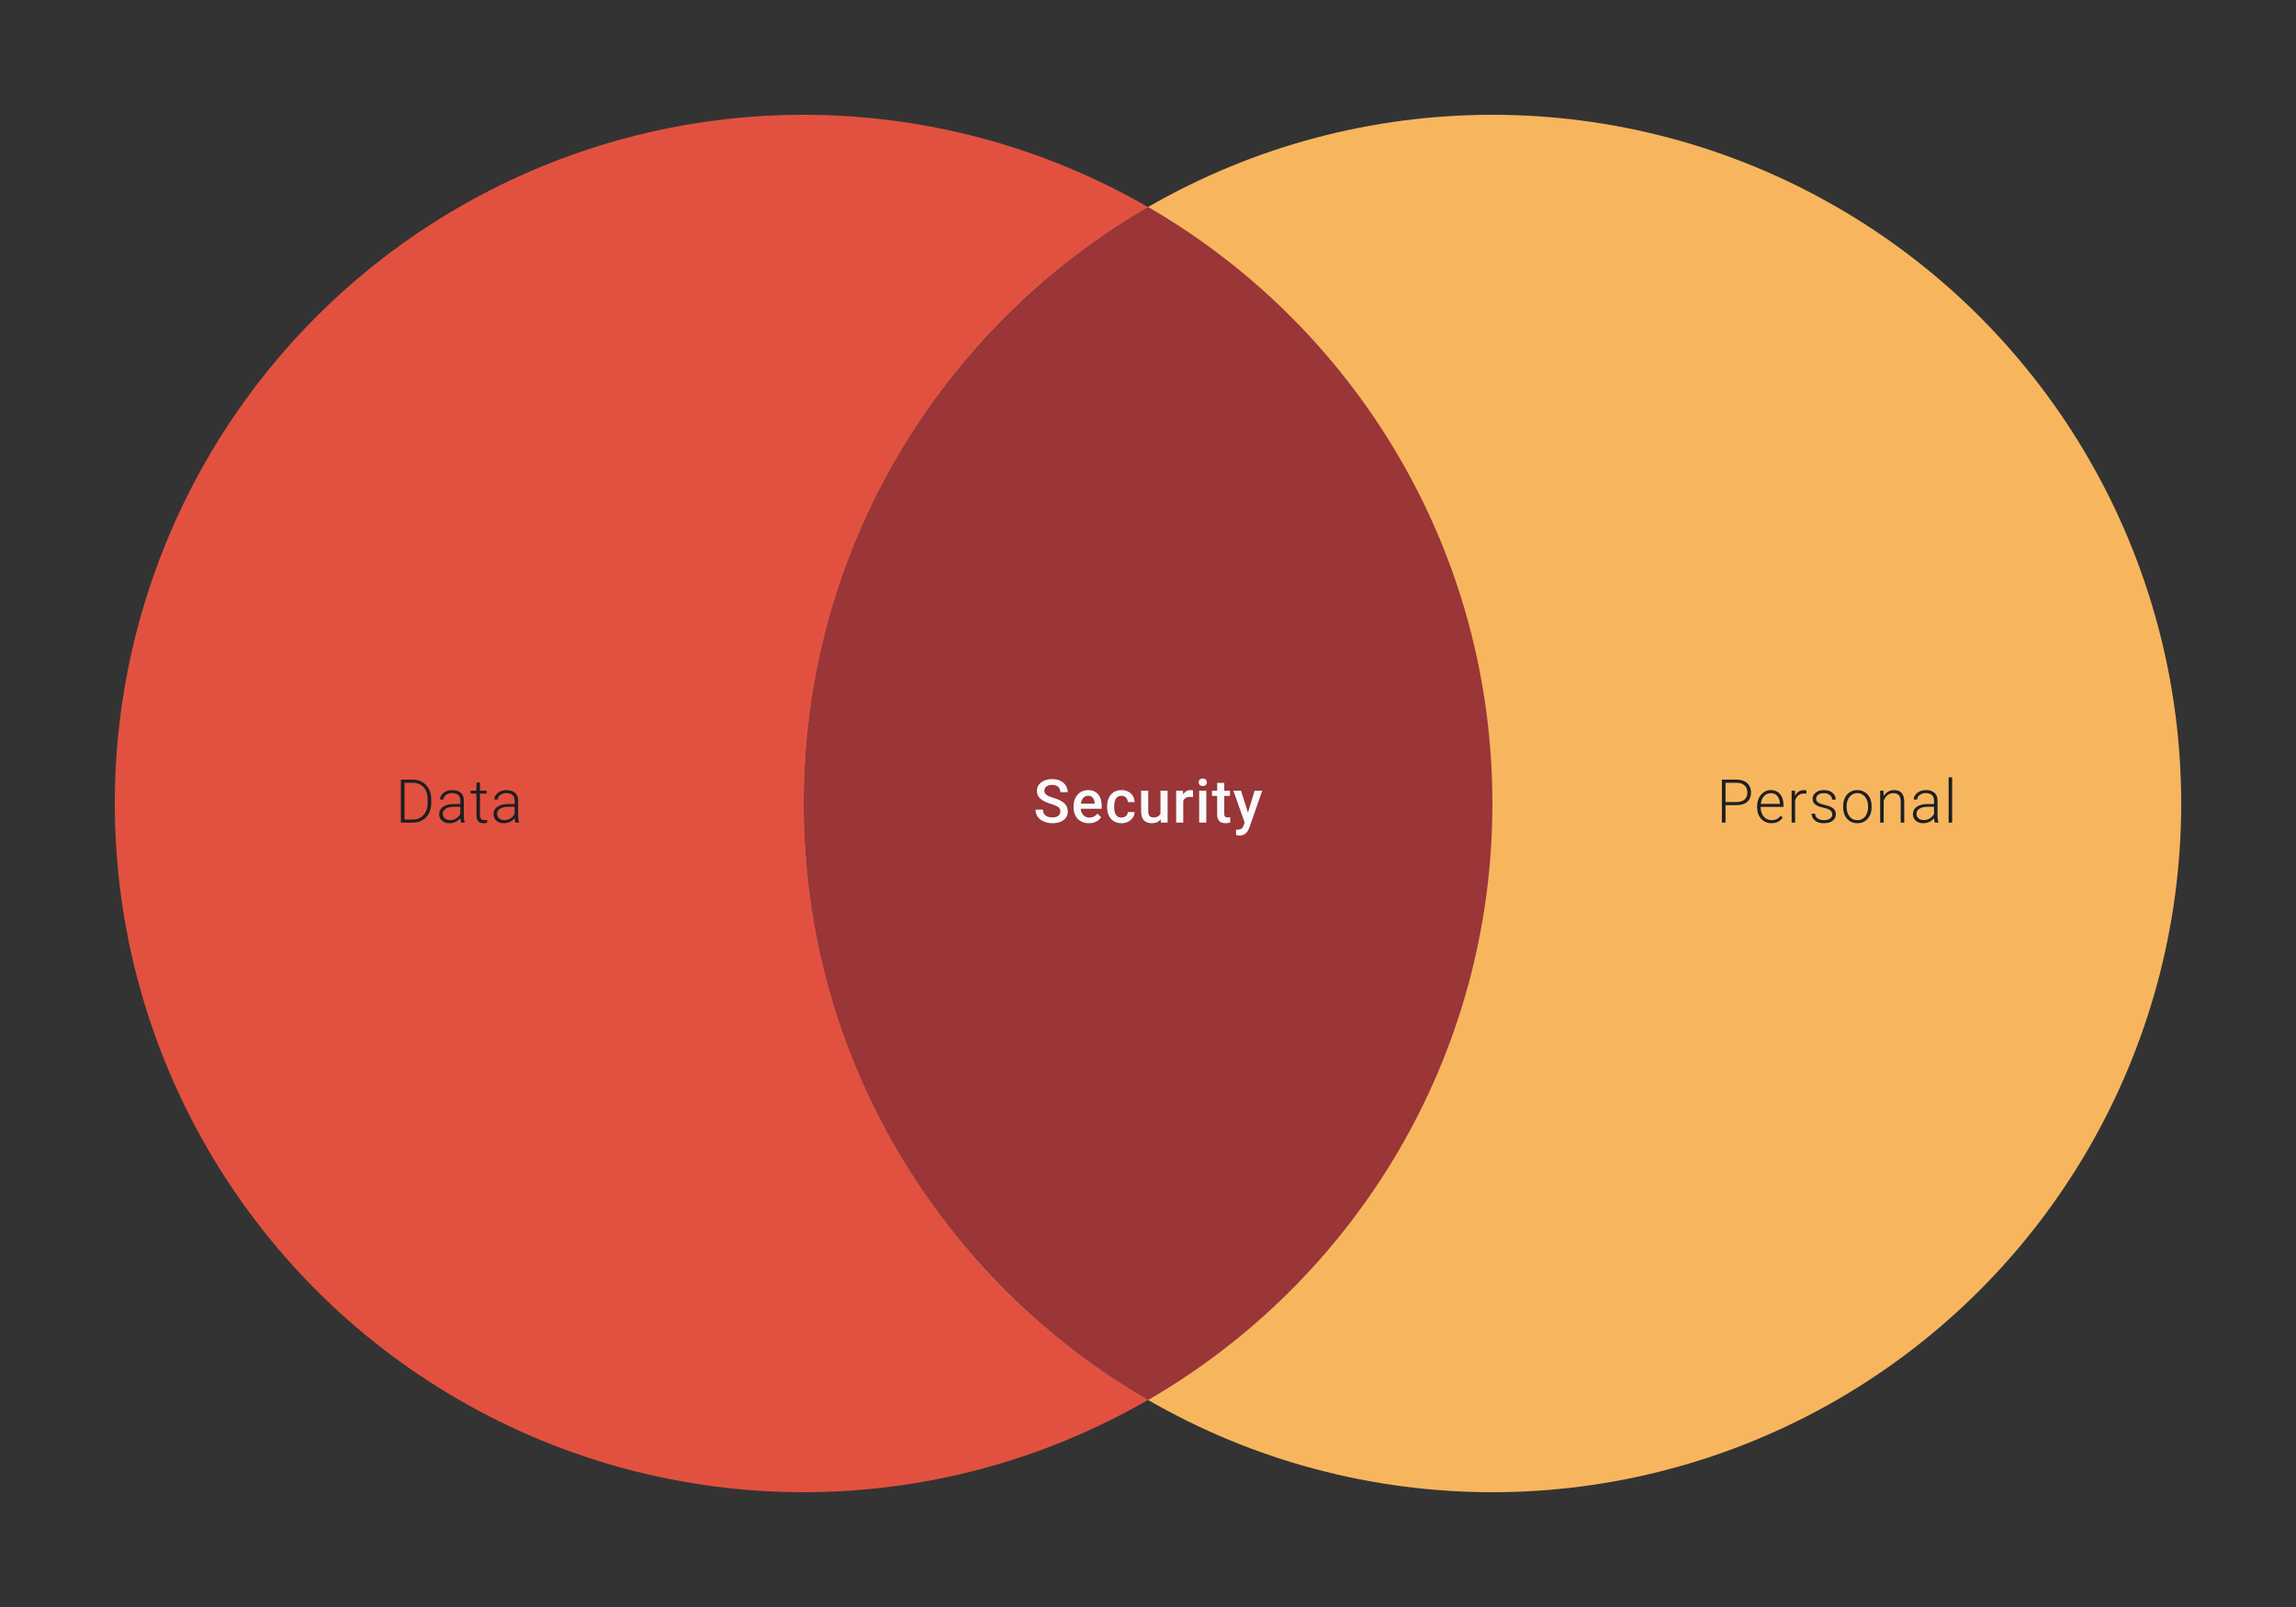
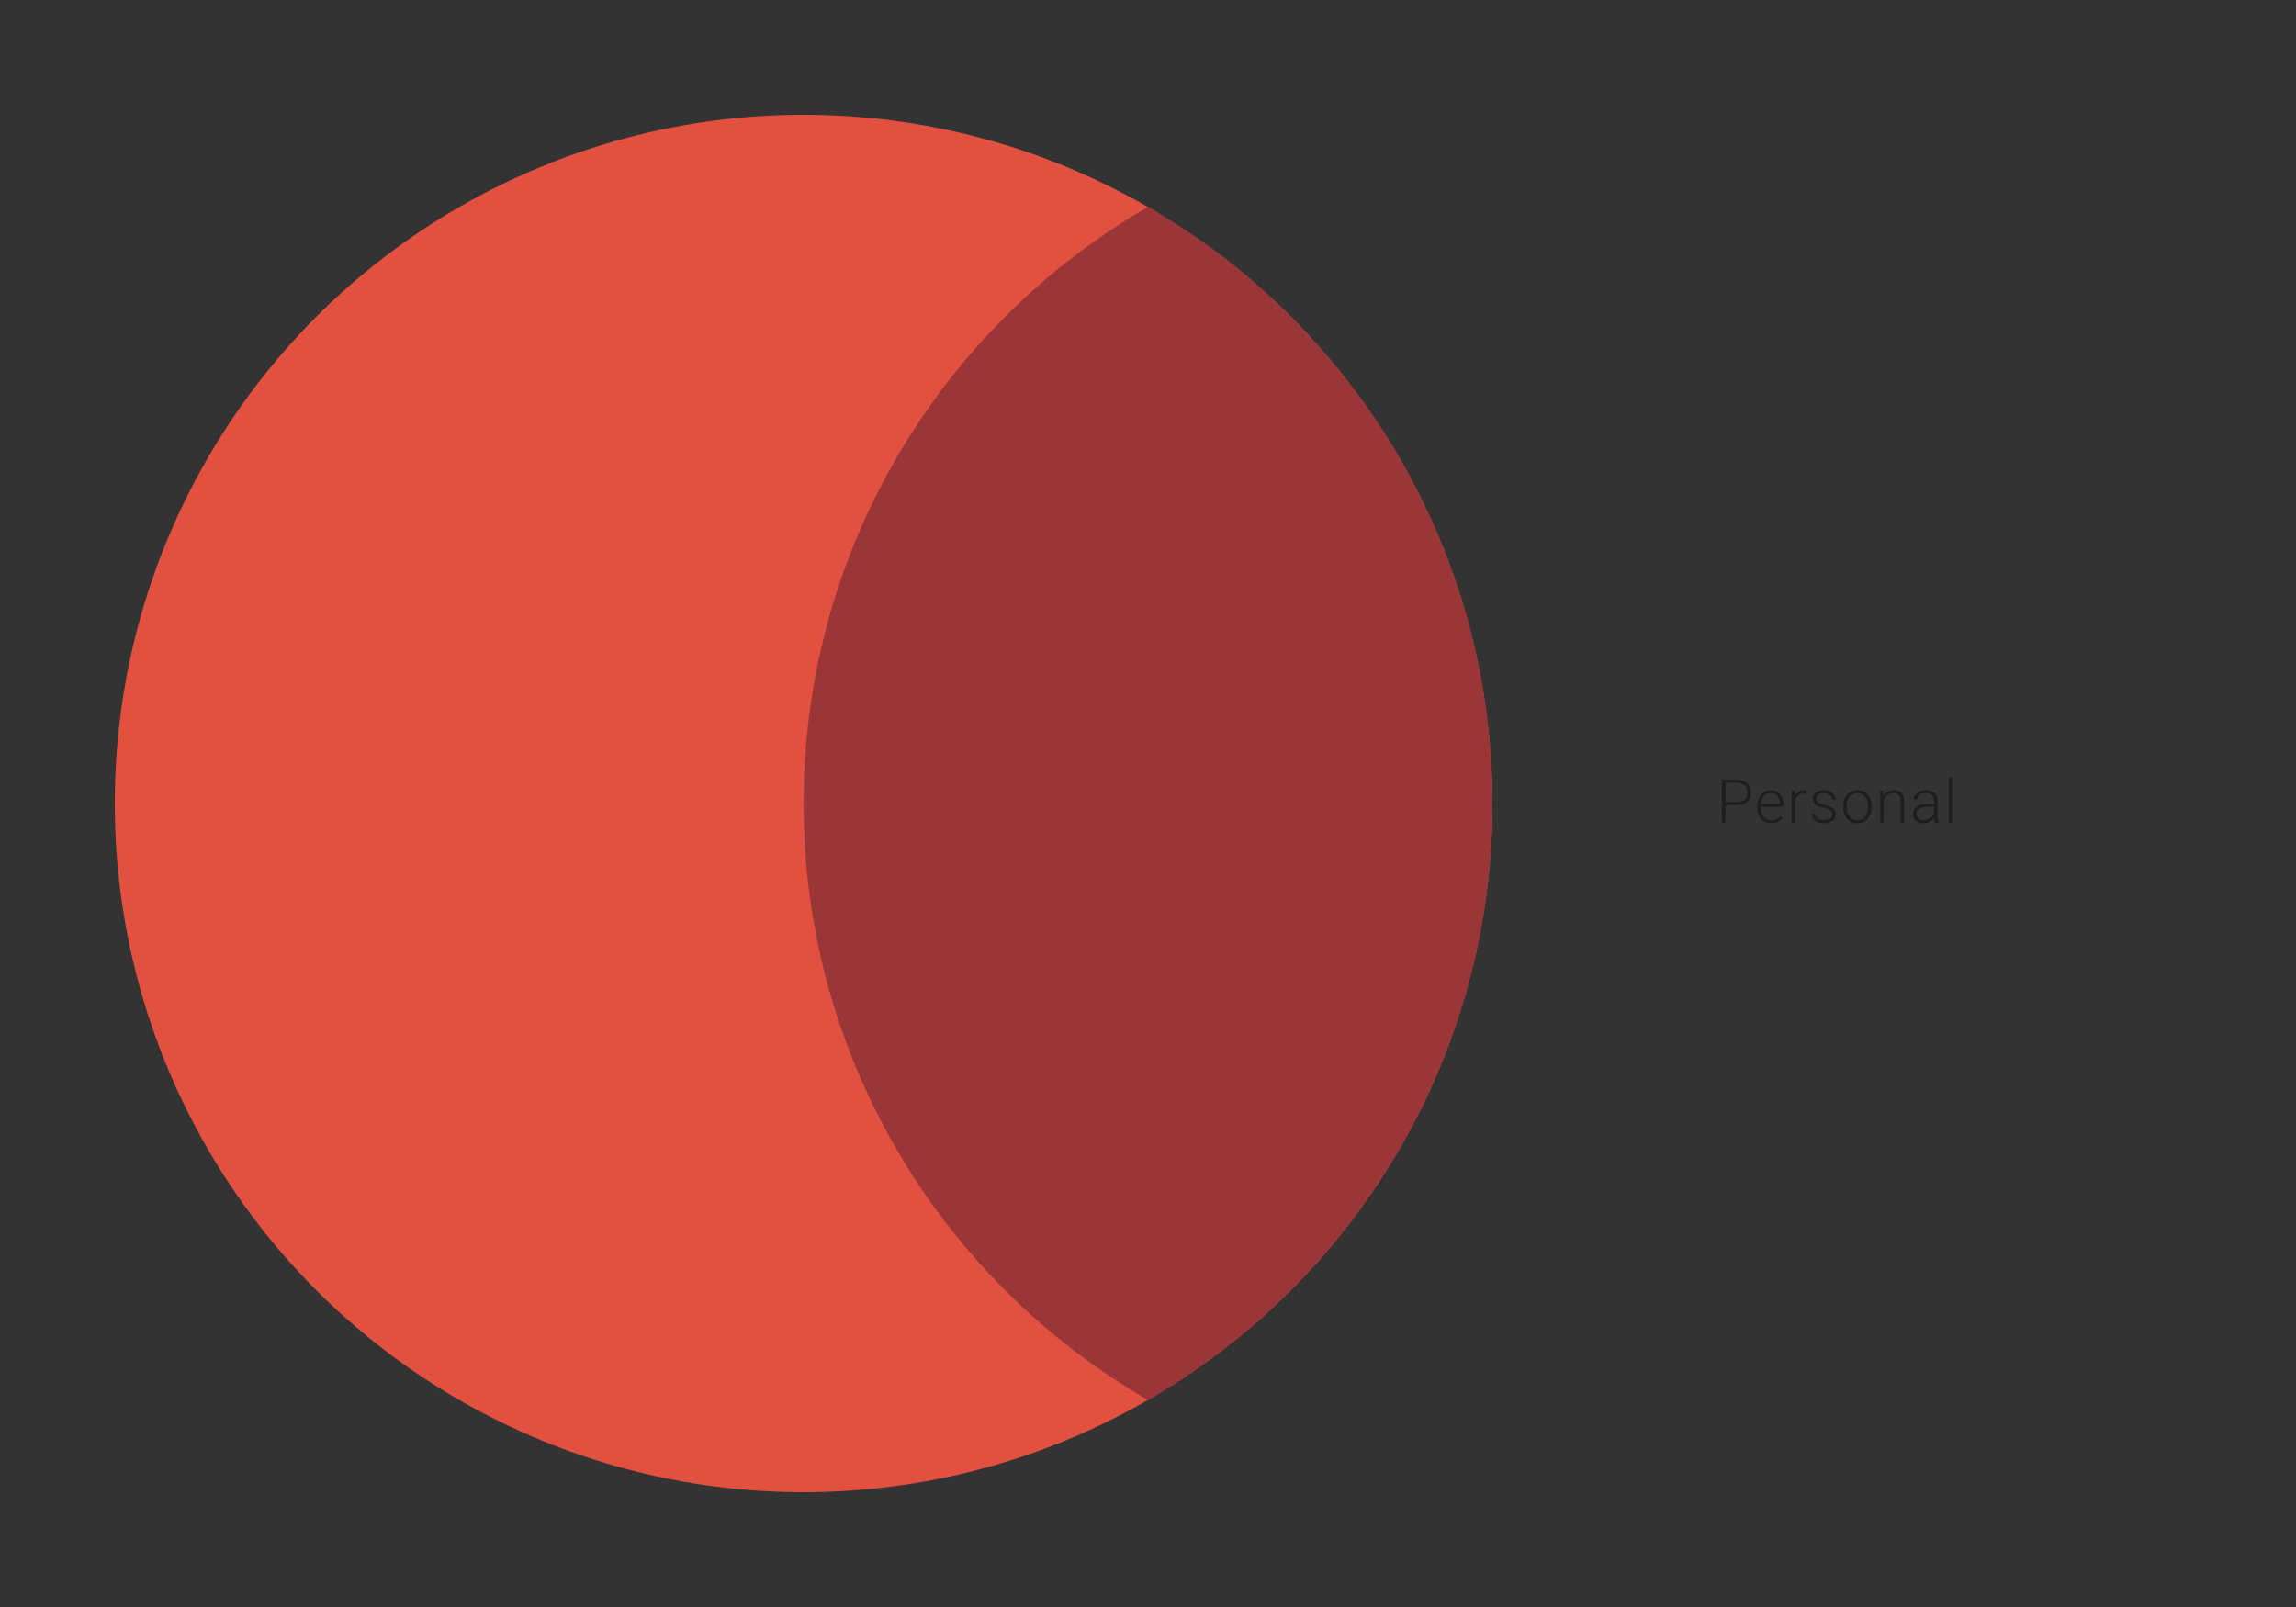
<svg xmlns="http://www.w3.org/2000/svg" width="480" height="336" viewBox="0 0 480 336" fill="none">
  <rect x="0" y="0" width="480" height="336" fill="#333333" stroke="none" />
  <circle cx="168" cy="168" r="144" fill="#E25140" />
-   <circle cx="312" cy="168" r="144" fill="#F7B65E" />
  <path fill-rule="evenodd" clip-rule="evenodd" d="M240 292.735C283.042 267.837 312 221.3 312 168C312 114.7 283.042 68.163 240 43.265C196.958 68.163 168 114.7 168 168C168 221.3 196.958 267.837 240 292.735Z" fill="#9A3538" />
-   <path d="M86.264 172H84.228L84.24 171.352H86.264C86.91 171.352 87.466 171.208 87.931 170.92C88.4 170.628 88.762 170.225 89.017 169.71C89.272 169.196 89.4 168.599 89.4 167.92V167.081C89.4 166.563 89.326 166.094 89.177 165.674C89.033 165.254 88.826 164.896 88.554 164.6C88.282 164.3 87.957 164.069 87.579 163.909C87.204 163.748 86.785 163.668 86.32 163.668H84.191V163.014H86.32C86.879 163.014 87.392 163.11 87.857 163.304C88.326 163.493 88.731 163.769 89.072 164.131C89.418 164.489 89.683 164.919 89.869 165.421C90.058 165.923 90.153 166.482 90.153 167.1V167.92C90.153 168.538 90.058 169.097 89.869 169.599C89.683 170.101 89.418 170.531 89.072 170.889C88.727 171.247 88.317 171.523 87.844 171.716C87.371 171.905 86.844 172 86.264 172ZM84.567 163.014V172H83.808V163.014H84.567ZM96.232 170.803V167.359C96.232 167.042 96.166 166.768 96.034 166.538C95.902 166.307 95.709 166.131 95.454 166.007C95.199 165.884 94.884 165.822 94.51 165.822C94.164 165.822 93.855 165.884 93.584 166.007C93.316 166.126 93.105 166.289 92.948 166.495C92.796 166.696 92.72 166.921 92.72 167.167L91.979 167.161C91.979 166.91 92.041 166.667 92.164 166.433C92.288 166.198 92.463 165.989 92.689 165.803C92.915 165.618 93.185 165.472 93.497 165.365C93.814 165.254 94.162 165.199 94.54 165.199C95.018 165.199 95.438 165.279 95.799 165.439C96.166 165.6 96.452 165.84 96.657 166.161C96.863 166.482 96.966 166.886 96.966 167.371V170.599C96.966 170.829 96.983 171.068 97.015 171.315C97.052 171.562 97.104 171.765 97.17 171.926V172H96.386C96.337 171.852 96.297 171.667 96.269 171.445C96.244 171.218 96.232 171.004 96.232 170.803ZM96.404 168.112L96.417 168.68H94.966C94.588 168.68 94.248 168.715 93.948 168.784C93.652 168.85 93.401 168.949 93.195 169.081C92.989 169.208 92.831 169.363 92.72 169.544C92.613 169.725 92.559 169.93 92.559 170.161C92.559 170.399 92.619 170.617 92.738 170.815C92.862 171.012 93.034 171.171 93.257 171.29C93.483 171.405 93.751 171.463 94.059 171.463C94.471 171.463 94.833 171.387 95.145 171.235C95.462 171.082 95.723 170.883 95.929 170.636C96.135 170.389 96.273 170.12 96.343 169.827L96.664 170.253C96.61 170.459 96.511 170.671 96.367 170.889C96.228 171.103 96.044 171.305 95.818 171.494C95.592 171.679 95.324 171.831 95.016 171.951C94.711 172.066 94.366 172.123 93.979 172.123C93.543 172.123 93.162 172.041 92.837 171.877C92.516 171.712 92.265 171.488 92.084 171.204C91.907 170.916 91.819 170.591 91.819 170.229C91.819 169.9 91.889 169.605 92.028 169.346C92.168 169.083 92.37 168.861 92.633 168.68C92.901 168.494 93.222 168.354 93.596 168.26C93.975 168.161 94.398 168.112 94.868 168.112H96.404ZM101.724 165.322V165.927H98.379V165.322H101.724ZM99.607 163.606H100.342V170.377C100.342 170.685 100.383 170.918 100.465 171.074C100.548 171.231 100.655 171.335 100.786 171.389C100.918 171.442 101.06 171.469 101.212 171.469C101.323 171.469 101.43 171.463 101.533 171.451C101.636 171.434 101.728 171.418 101.811 171.401L101.842 172.025C101.751 172.053 101.634 172.076 101.49 172.093C101.346 172.113 101.202 172.123 101.058 172.123C100.774 172.123 100.523 172.072 100.305 171.969C100.087 171.862 99.916 171.681 99.793 171.426C99.669 171.167 99.607 170.815 99.607 170.371V163.606ZM107.587 170.803V167.359C107.587 167.042 107.521 166.768 107.39 166.538C107.258 166.307 107.065 166.131 106.81 166.007C106.555 165.884 106.24 165.822 105.865 165.822C105.52 165.822 105.211 165.884 104.94 166.007C104.672 166.126 104.46 166.289 104.304 166.495C104.152 166.696 104.076 166.921 104.076 167.167L103.335 167.161C103.335 166.91 103.397 166.667 103.52 166.433C103.644 166.198 103.818 165.989 104.045 165.803C104.271 165.618 104.54 165.472 104.853 165.365C105.17 165.254 105.518 165.199 105.896 165.199C106.374 165.199 106.793 165.279 107.155 165.439C107.521 165.6 107.807 165.84 108.013 166.161C108.219 166.482 108.322 166.886 108.322 167.371V170.599C108.322 170.829 108.338 171.068 108.371 171.315C108.408 171.562 108.46 171.765 108.525 171.926V172H107.742C107.692 171.852 107.653 171.667 107.624 171.445C107.6 171.218 107.587 171.004 107.587 170.803ZM107.76 168.112L107.772 168.68H106.322C105.944 168.68 105.604 168.715 105.304 168.784C105.007 168.85 104.756 168.949 104.551 169.081C104.345 169.208 104.187 169.363 104.076 169.544C103.969 169.725 103.915 169.93 103.915 170.161C103.915 170.399 103.975 170.617 104.094 170.815C104.217 171.012 104.39 171.171 104.612 171.29C104.839 171.405 105.106 171.463 105.415 171.463C105.826 171.463 106.188 171.387 106.501 171.235C106.818 171.082 107.079 170.883 107.285 170.636C107.491 170.389 107.628 170.12 107.698 169.827L108.019 170.253C107.966 170.459 107.867 170.671 107.723 170.889C107.583 171.103 107.4 171.305 107.174 171.494C106.948 171.679 106.68 171.831 106.371 171.951C106.067 172.066 105.721 172.123 105.335 172.123C104.898 172.123 104.518 172.041 104.193 171.877C103.872 171.712 103.621 171.488 103.44 171.204C103.263 170.916 103.174 170.591 103.174 170.229C103.174 169.9 103.244 169.605 103.384 169.346C103.524 169.083 103.726 168.861 103.989 168.68C104.257 168.494 104.578 168.354 104.952 168.26C105.33 168.161 105.754 168.112 106.223 168.112H107.76Z" fill="#1E1E21" />
-   <path d="M221.673 169.686C221.673 169.5 221.645 169.336 221.587 169.192C221.534 169.048 221.437 168.916 221.297 168.797C221.157 168.677 220.96 168.562 220.704 168.451C220.454 168.336 220.133 168.219 219.742 168.099C219.314 167.968 218.919 167.822 218.557 167.661C218.199 167.497 217.886 167.307 217.619 167.093C217.351 166.875 217.143 166.626 216.995 166.347C216.847 166.063 216.773 165.736 216.773 165.365C216.773 164.999 216.849 164.666 217.001 164.365C217.158 164.065 217.378 163.806 217.662 163.588C217.95 163.366 218.289 163.195 218.68 163.075C219.071 162.952 219.503 162.89 219.976 162.89C220.643 162.89 221.217 163.014 221.698 163.261C222.184 163.507 222.556 163.839 222.815 164.254C223.079 164.67 223.21 165.129 223.21 165.631H221.673C221.673 165.334 221.61 165.073 221.482 164.847C221.359 164.616 221.169 164.435 220.914 164.304C220.663 164.172 220.344 164.106 219.958 164.106C219.592 164.106 219.287 164.162 219.044 164.273C218.802 164.384 218.62 164.534 218.501 164.723C218.382 164.913 218.322 165.127 218.322 165.365C218.322 165.534 218.361 165.688 218.439 165.828C218.518 165.964 218.637 166.091 218.797 166.211C218.958 166.326 219.159 166.435 219.402 166.538C219.645 166.641 219.931 166.74 220.26 166.834C220.758 166.982 221.192 167.147 221.562 167.328C221.933 167.505 222.241 167.706 222.488 167.933C222.735 168.159 222.92 168.416 223.044 168.704C223.167 168.988 223.229 169.311 223.229 169.673C223.229 170.052 223.153 170.393 223 170.698C222.848 170.998 222.63 171.255 222.346 171.469C222.066 171.679 221.729 171.842 221.334 171.957C220.943 172.068 220.507 172.123 220.026 172.123C219.594 172.123 219.168 172.066 218.748 171.951C218.332 171.835 217.954 171.661 217.612 171.426C217.271 171.187 216.999 170.891 216.798 170.537C216.596 170.179 216.495 169.762 216.495 169.284H218.044C218.044 169.577 218.094 169.825 218.193 170.031C218.295 170.237 218.437 170.406 218.618 170.537C218.799 170.665 219.009 170.759 219.248 170.821C219.491 170.883 219.75 170.914 220.026 170.914C220.388 170.914 220.69 170.862 220.933 170.759C221.18 170.657 221.365 170.513 221.488 170.327C221.612 170.142 221.673 169.928 221.673 169.686ZM227.648 172.123C227.154 172.123 226.707 172.043 226.308 171.883C225.913 171.718 225.576 171.49 225.296 171.198C225.02 170.906 224.809 170.562 224.66 170.167C224.512 169.772 224.438 169.346 224.438 168.889V168.642C224.438 168.12 224.514 167.647 224.667 167.223C224.819 166.799 225.031 166.437 225.302 166.137C225.574 165.832 225.895 165.6 226.265 165.439C226.635 165.279 227.037 165.199 227.469 165.199C227.946 165.199 228.364 165.279 228.722 165.439C229.079 165.6 229.376 165.826 229.61 166.118C229.849 166.406 230.026 166.75 230.141 167.149C230.26 167.548 230.32 167.988 230.32 168.47V169.105H225.16V168.038H228.851V167.92C228.843 167.653 228.789 167.402 228.691 167.167C228.596 166.933 228.45 166.744 228.252 166.6C228.055 166.456 227.792 166.384 227.462 166.384C227.216 166.384 226.995 166.437 226.802 166.544C226.613 166.647 226.454 166.797 226.327 166.995C226.199 167.192 226.101 167.431 226.031 167.711C225.965 167.986 225.932 168.297 225.932 168.642V168.889C225.932 169.182 225.971 169.453 226.049 169.704C226.131 169.951 226.251 170.167 226.407 170.352C226.563 170.537 226.753 170.683 226.975 170.79C227.197 170.893 227.45 170.945 227.734 170.945C228.092 170.945 228.411 170.873 228.691 170.729C228.97 170.585 229.213 170.381 229.419 170.118L230.203 170.877C230.059 171.087 229.872 171.288 229.641 171.482C229.411 171.671 229.129 171.825 228.796 171.944C228.466 172.064 228.084 172.123 227.648 172.123ZM234.461 170.938C234.704 170.938 234.922 170.891 235.115 170.796C235.313 170.698 235.471 170.562 235.591 170.389C235.714 170.216 235.782 170.017 235.794 169.79H237.195C237.187 170.222 237.059 170.615 236.813 170.969C236.566 171.323 236.239 171.605 235.831 171.815C235.424 172.021 234.973 172.123 234.48 172.123C233.969 172.123 233.525 172.037 233.147 171.864C232.768 171.687 232.453 171.445 232.202 171.136C231.951 170.827 231.762 170.471 231.634 170.068C231.511 169.665 231.449 169.233 231.449 168.772V168.556C231.449 168.095 231.511 167.663 231.634 167.26C231.762 166.853 231.951 166.495 232.202 166.186C232.453 165.877 232.768 165.637 233.147 165.464C233.525 165.287 233.967 165.199 234.473 165.199C235.008 165.199 235.477 165.306 235.881 165.52C236.284 165.729 236.601 166.024 236.831 166.402C237.066 166.777 237.187 167.213 237.195 167.711H235.794C235.782 167.464 235.72 167.241 235.609 167.044C235.502 166.842 235.35 166.682 235.152 166.563C234.959 166.443 234.727 166.384 234.455 166.384C234.155 166.384 233.906 166.445 233.708 166.569C233.511 166.688 233.356 166.853 233.245 167.062C233.134 167.268 233.054 167.501 233.005 167.76C232.959 168.015 232.937 168.28 232.937 168.556V168.772C232.937 169.048 232.959 169.315 233.005 169.574C233.05 169.834 233.128 170.066 233.239 170.272C233.354 170.473 233.511 170.636 233.708 170.759C233.906 170.879 234.157 170.938 234.461 170.938ZM242.608 170.426V165.322H244.101V172H242.694L242.608 170.426ZM242.818 169.037L243.318 169.025C243.318 169.474 243.268 169.887 243.169 170.266C243.071 170.64 242.918 170.967 242.713 171.247C242.507 171.523 242.244 171.739 241.923 171.895C241.602 172.047 241.217 172.123 240.769 172.123C240.443 172.123 240.145 172.076 239.874 171.981C239.602 171.887 239.368 171.741 239.17 171.543C238.977 171.346 238.826 171.089 238.719 170.772C238.612 170.455 238.559 170.076 238.559 169.636V165.322H240.046V169.649C240.046 169.891 240.075 170.095 240.133 170.26C240.19 170.42 240.269 170.55 240.367 170.648C240.466 170.747 240.581 170.817 240.713 170.858C240.845 170.899 240.985 170.92 241.133 170.92C241.556 170.92 241.89 170.838 242.133 170.673C242.379 170.504 242.554 170.278 242.657 169.994C242.764 169.71 242.818 169.391 242.818 169.037ZM247.372 166.593V172H245.885V165.322H247.304L247.372 166.593ZM249.415 165.279L249.403 166.661C249.312 166.645 249.213 166.633 249.106 166.624C249.004 166.616 248.901 166.612 248.798 166.612C248.543 166.612 248.319 166.649 248.125 166.723C247.932 166.793 247.769 166.896 247.638 167.032C247.51 167.163 247.411 167.324 247.341 167.513C247.271 167.702 247.23 167.914 247.218 168.149L246.878 168.173C246.878 167.754 246.92 167.365 247.002 167.007C247.084 166.649 247.208 166.334 247.372 166.063C247.541 165.791 247.751 165.579 248.002 165.427C248.257 165.275 248.551 165.199 248.884 165.199C248.975 165.199 249.072 165.207 249.174 165.223C249.281 165.24 249.362 165.258 249.415 165.279ZM252.192 165.322V172H250.699V165.322H252.192ZM250.6 163.569C250.6 163.343 250.674 163.156 250.822 163.008C250.974 162.855 251.184 162.779 251.452 162.779C251.715 162.779 251.923 162.855 252.075 163.008C252.227 163.156 252.303 163.343 252.303 163.569C252.303 163.791 252.227 163.977 252.075 164.125C251.923 164.273 251.715 164.347 251.452 164.347C251.184 164.347 250.974 164.273 250.822 164.125C250.674 163.977 250.6 163.791 250.6 163.569ZM257.136 165.322V166.408H253.371V165.322H257.136ZM254.457 163.686H255.944V170.155C255.944 170.36 255.973 170.519 256.031 170.63C256.093 170.737 256.177 170.809 256.284 170.846C256.391 170.883 256.516 170.901 256.66 170.901C256.763 170.901 256.862 170.895 256.957 170.883C257.051 170.871 257.127 170.858 257.185 170.846L257.191 171.981C257.068 172.019 256.924 172.051 256.759 172.08C256.599 172.109 256.413 172.123 256.204 172.123C255.862 172.123 255.56 172.064 255.296 171.944C255.033 171.821 254.827 171.621 254.679 171.346C254.531 171.07 254.457 170.704 254.457 170.247V163.686ZM260.474 171.272L262.289 165.322H263.881L261.203 173.018C261.141 173.183 261.061 173.362 260.962 173.555C260.863 173.749 260.734 173.932 260.573 174.105C260.417 174.282 260.221 174.423 259.987 174.53C259.752 174.642 259.468 174.697 259.135 174.697C259.003 174.697 258.876 174.685 258.752 174.66C258.633 174.64 258.52 174.617 258.413 174.592L258.407 173.457C258.448 173.461 258.497 173.465 258.555 173.469C258.617 173.473 258.666 173.475 258.703 173.475C258.95 173.475 259.156 173.444 259.32 173.383C259.485 173.325 259.618 173.23 259.721 173.099C259.828 172.967 259.919 172.79 259.993 172.568L260.474 171.272ZM259.45 165.322L261.036 170.321L261.301 171.889L260.271 172.154L257.845 165.322H259.45Z" fill="#FAFAFD" />
  <path d="M363.032 168.34H360.471V167.692H363.032C363.567 167.692 364.001 167.606 364.334 167.433C364.672 167.256 364.916 167.017 365.069 166.717C365.225 166.417 365.303 166.079 365.303 165.705C365.303 165.338 365.225 165.001 365.069 164.692C364.916 164.384 364.672 164.137 364.334 163.952C364.001 163.763 363.567 163.668 363.032 163.668H360.736V172H359.977V163.014H363.032C363.69 163.014 364.244 163.127 364.692 163.353C365.145 163.58 365.486 163.894 365.717 164.297C365.947 164.701 366.062 165.166 366.062 165.692C366.062 166.244 365.947 166.719 365.717 167.118C365.486 167.513 365.147 167.815 364.698 168.025C364.25 168.235 363.694 168.34 363.032 168.34ZM370.339 172.123C369.903 172.123 369.502 172.043 369.136 171.883C368.774 171.722 368.457 171.496 368.185 171.204C367.918 170.912 367.71 170.566 367.562 170.167C367.418 169.764 367.346 169.323 367.346 168.846V168.581C367.346 168.066 367.422 167.602 367.574 167.186C367.726 166.77 367.936 166.414 368.204 166.118C368.471 165.822 368.776 165.596 369.117 165.439C369.463 165.279 369.825 165.199 370.203 165.199C370.627 165.199 371.004 165.275 371.333 165.427C371.662 165.575 371.938 165.787 372.16 166.063C372.386 166.334 372.557 166.657 372.672 167.032C372.787 167.402 372.845 167.811 372.845 168.26V168.71H367.79V168.081H372.111V167.994C372.102 167.62 372.026 167.27 371.882 166.945C371.742 166.616 371.532 166.349 371.253 166.143C370.973 165.937 370.623 165.834 370.203 165.834C369.891 165.834 369.603 165.9 369.339 166.032C369.08 166.163 368.856 166.353 368.667 166.6C368.481 166.842 368.337 167.132 368.235 167.47C368.136 167.803 368.086 168.173 368.086 168.581V168.846C368.086 169.216 368.14 169.562 368.247 169.883C368.358 170.2 368.514 170.48 368.716 170.722C368.922 170.965 369.164 171.154 369.444 171.29C369.724 171.426 370.033 171.494 370.37 171.494C370.765 171.494 371.115 171.422 371.419 171.278C371.724 171.13 371.997 170.897 372.24 170.58L372.703 170.938C372.559 171.152 372.378 171.35 372.16 171.531C371.946 171.712 371.689 171.856 371.388 171.963C371.088 172.07 370.738 172.123 370.339 172.123ZM375.289 166.427V172H374.554V165.322H375.27L375.289 166.427ZM377.653 165.273L377.634 165.952C377.552 165.939 377.472 165.929 377.393 165.921C377.315 165.912 377.231 165.908 377.14 165.908C376.819 165.908 376.538 165.968 376.295 166.087C376.056 166.203 375.855 166.365 375.69 166.575C375.525 166.781 375.4 167.023 375.313 167.303C375.227 167.579 375.178 167.875 375.165 168.192L374.894 168.297C374.894 167.861 374.939 167.455 375.03 167.081C375.12 166.707 375.258 166.379 375.443 166.1C375.632 165.816 375.869 165.596 376.153 165.439C376.441 165.279 376.778 165.199 377.165 165.199C377.26 165.199 377.352 165.207 377.443 165.223C377.537 165.236 377.607 165.252 377.653 165.273ZM383.065 170.297C383.065 170.116 383.02 169.937 382.929 169.76C382.839 169.583 382.664 169.42 382.405 169.272C382.15 169.124 381.773 168.998 381.275 168.896C380.905 168.813 380.574 168.721 380.282 168.618C379.994 168.515 379.751 168.392 379.553 168.247C379.356 168.103 379.206 167.931 379.103 167.729C379 167.527 378.948 167.289 378.948 167.013C378.948 166.766 379.002 166.534 379.109 166.316C379.22 166.094 379.376 165.9 379.578 165.736C379.784 165.567 380.031 165.435 380.319 165.341C380.611 165.246 380.938 165.199 381.3 165.199C381.814 165.199 382.255 165.287 382.621 165.464C382.991 165.637 383.273 165.873 383.466 166.174C383.664 166.474 383.763 166.814 383.763 167.192H383.028C383.028 166.962 382.96 166.744 382.824 166.538C382.693 166.332 382.497 166.163 382.238 166.032C381.983 165.9 381.67 165.834 381.3 165.834C380.917 165.834 380.607 165.892 380.368 166.007C380.129 166.122 379.954 166.268 379.843 166.445C379.736 166.622 379.683 166.805 379.683 166.995C379.683 167.143 379.706 167.279 379.751 167.402C379.8 167.521 379.887 167.632 380.01 167.735C380.138 167.838 380.319 167.935 380.553 168.025C380.788 168.116 381.092 168.204 381.467 168.291C382.006 168.41 382.446 168.556 382.787 168.729C383.133 168.898 383.388 169.107 383.553 169.358C383.717 169.605 383.8 169.906 383.8 170.26C383.8 170.535 383.742 170.788 383.627 171.019C383.512 171.245 383.345 171.44 383.127 171.605C382.913 171.77 382.654 171.897 382.349 171.988C382.049 172.078 381.711 172.123 381.337 172.123C380.773 172.123 380.296 172.031 379.905 171.846C379.518 171.656 379.224 171.41 379.023 171.105C378.825 170.796 378.726 170.469 378.726 170.124H379.461C379.485 170.469 379.594 170.743 379.788 170.945C379.981 171.142 380.218 171.282 380.498 171.364C380.781 171.447 381.061 171.488 381.337 171.488C381.716 171.488 382.032 171.432 382.287 171.321C382.543 171.21 382.736 171.064 382.868 170.883C382.999 170.702 383.065 170.506 383.065 170.297ZM385.318 168.766V168.562C385.318 168.077 385.388 167.628 385.527 167.217C385.667 166.805 385.867 166.449 386.126 166.149C386.389 165.849 386.704 165.616 387.07 165.452C387.437 165.283 387.844 165.199 388.292 165.199C388.745 165.199 389.154 165.283 389.521 165.452C389.887 165.616 390.202 165.849 390.465 166.149C390.728 166.449 390.93 166.805 391.07 167.217C391.21 167.628 391.28 168.077 391.28 168.562V168.766C391.28 169.251 391.21 169.7 391.07 170.111C390.93 170.519 390.728 170.873 390.465 171.173C390.206 171.473 389.893 171.708 389.527 171.877C389.161 172.041 388.753 172.123 388.305 172.123C387.852 172.123 387.443 172.041 387.077 171.877C386.71 171.708 386.396 171.473 386.132 171.173C385.869 170.873 385.667 170.519 385.527 170.111C385.388 169.7 385.318 169.251 385.318 168.766ZM386.052 168.562V168.766C386.052 169.132 386.101 169.48 386.2 169.809C386.299 170.134 386.443 170.424 386.632 170.679C386.821 170.93 387.056 171.128 387.336 171.272C387.616 171.416 387.939 171.488 388.305 171.488C388.667 171.488 388.986 171.416 389.261 171.272C389.541 171.128 389.776 170.93 389.965 170.679C390.154 170.424 390.296 170.134 390.391 169.809C390.49 169.48 390.539 169.132 390.539 168.766V168.562C390.539 168.2 390.49 167.857 390.391 167.532C390.296 167.207 390.152 166.916 389.959 166.661C389.77 166.406 389.535 166.205 389.255 166.056C388.975 165.908 388.654 165.834 388.292 165.834C387.93 165.834 387.609 165.908 387.33 166.056C387.054 166.205 386.819 166.406 386.626 166.661C386.437 166.916 386.293 167.207 386.194 167.532C386.099 167.857 386.052 168.2 386.052 168.562ZM393.797 166.748V172H393.063V165.322H393.767L393.797 166.748ZM393.631 168.247L393.304 168.062C393.328 167.667 393.409 167.297 393.544 166.951C393.68 166.606 393.863 166.301 394.094 166.038C394.328 165.775 394.602 165.569 394.915 165.421C395.231 165.273 395.581 165.199 395.964 165.199C396.297 165.199 396.595 165.244 396.859 165.334C397.122 165.425 397.346 165.569 397.531 165.766C397.717 165.964 397.857 166.217 397.951 166.526C398.05 166.834 398.099 167.211 398.099 167.655V172H397.359V167.649C397.359 167.188 397.295 166.828 397.167 166.569C397.04 166.305 396.859 166.118 396.624 166.007C396.39 165.896 396.112 165.84 395.791 165.84C395.437 165.84 395.126 165.919 394.859 166.075C394.596 166.227 394.374 166.427 394.192 166.674C394.016 166.916 393.88 167.178 393.785 167.457C393.691 167.733 393.639 167.997 393.631 168.247ZM404.326 170.803V167.359C404.326 167.042 404.261 166.768 404.129 166.538C403.997 166.307 403.804 166.131 403.549 166.007C403.294 165.884 402.979 165.822 402.605 165.822C402.259 165.822 401.95 165.884 401.679 166.007C401.411 166.126 401.199 166.289 401.043 166.495C400.891 166.696 400.815 166.921 400.815 167.167L400.074 167.161C400.074 166.91 400.136 166.667 400.259 166.433C400.383 166.198 400.557 165.989 400.784 165.803C401.01 165.618 401.28 165.472 401.592 165.365C401.909 165.254 402.257 165.199 402.635 165.199C403.113 165.199 403.532 165.279 403.894 165.439C404.261 165.6 404.547 165.84 404.752 166.161C404.958 166.482 405.061 166.886 405.061 167.371V170.599C405.061 170.829 405.077 171.068 405.11 171.315C405.147 171.562 405.199 171.765 405.265 171.926V172H404.481C404.431 171.852 404.392 171.667 404.363 171.445C404.339 171.218 404.326 171.004 404.326 170.803ZM404.499 168.112L404.512 168.68H403.061C402.683 168.68 402.343 168.715 402.043 168.784C401.747 168.85 401.496 168.949 401.29 169.081C401.084 169.208 400.926 169.363 400.815 169.544C400.708 169.725 400.654 169.93 400.654 170.161C400.654 170.399 400.714 170.617 400.833 170.815C400.957 171.012 401.129 171.171 401.352 171.29C401.578 171.405 401.845 171.463 402.154 171.463C402.565 171.463 402.927 171.387 403.24 171.235C403.557 171.082 403.818 170.883 404.024 170.636C404.23 170.389 404.368 170.12 404.438 169.827L404.758 170.253C404.705 170.459 404.606 170.671 404.462 170.889C404.322 171.103 404.139 171.305 403.913 171.494C403.687 171.679 403.419 171.831 403.111 171.951C402.806 172.066 402.46 172.123 402.074 172.123C401.638 172.123 401.257 172.041 400.932 171.877C400.611 171.712 400.36 171.488 400.179 171.204C400.002 170.916 399.914 170.591 399.914 170.229C399.914 169.9 399.984 169.605 400.123 169.346C400.263 169.083 400.465 168.861 400.728 168.68C400.996 168.494 401.317 168.354 401.691 168.26C402.07 168.161 402.493 168.112 402.962 168.112H404.499ZM408.116 162.52V172H407.381V162.52H408.116Z" fill="#1E1E21" />
</svg>